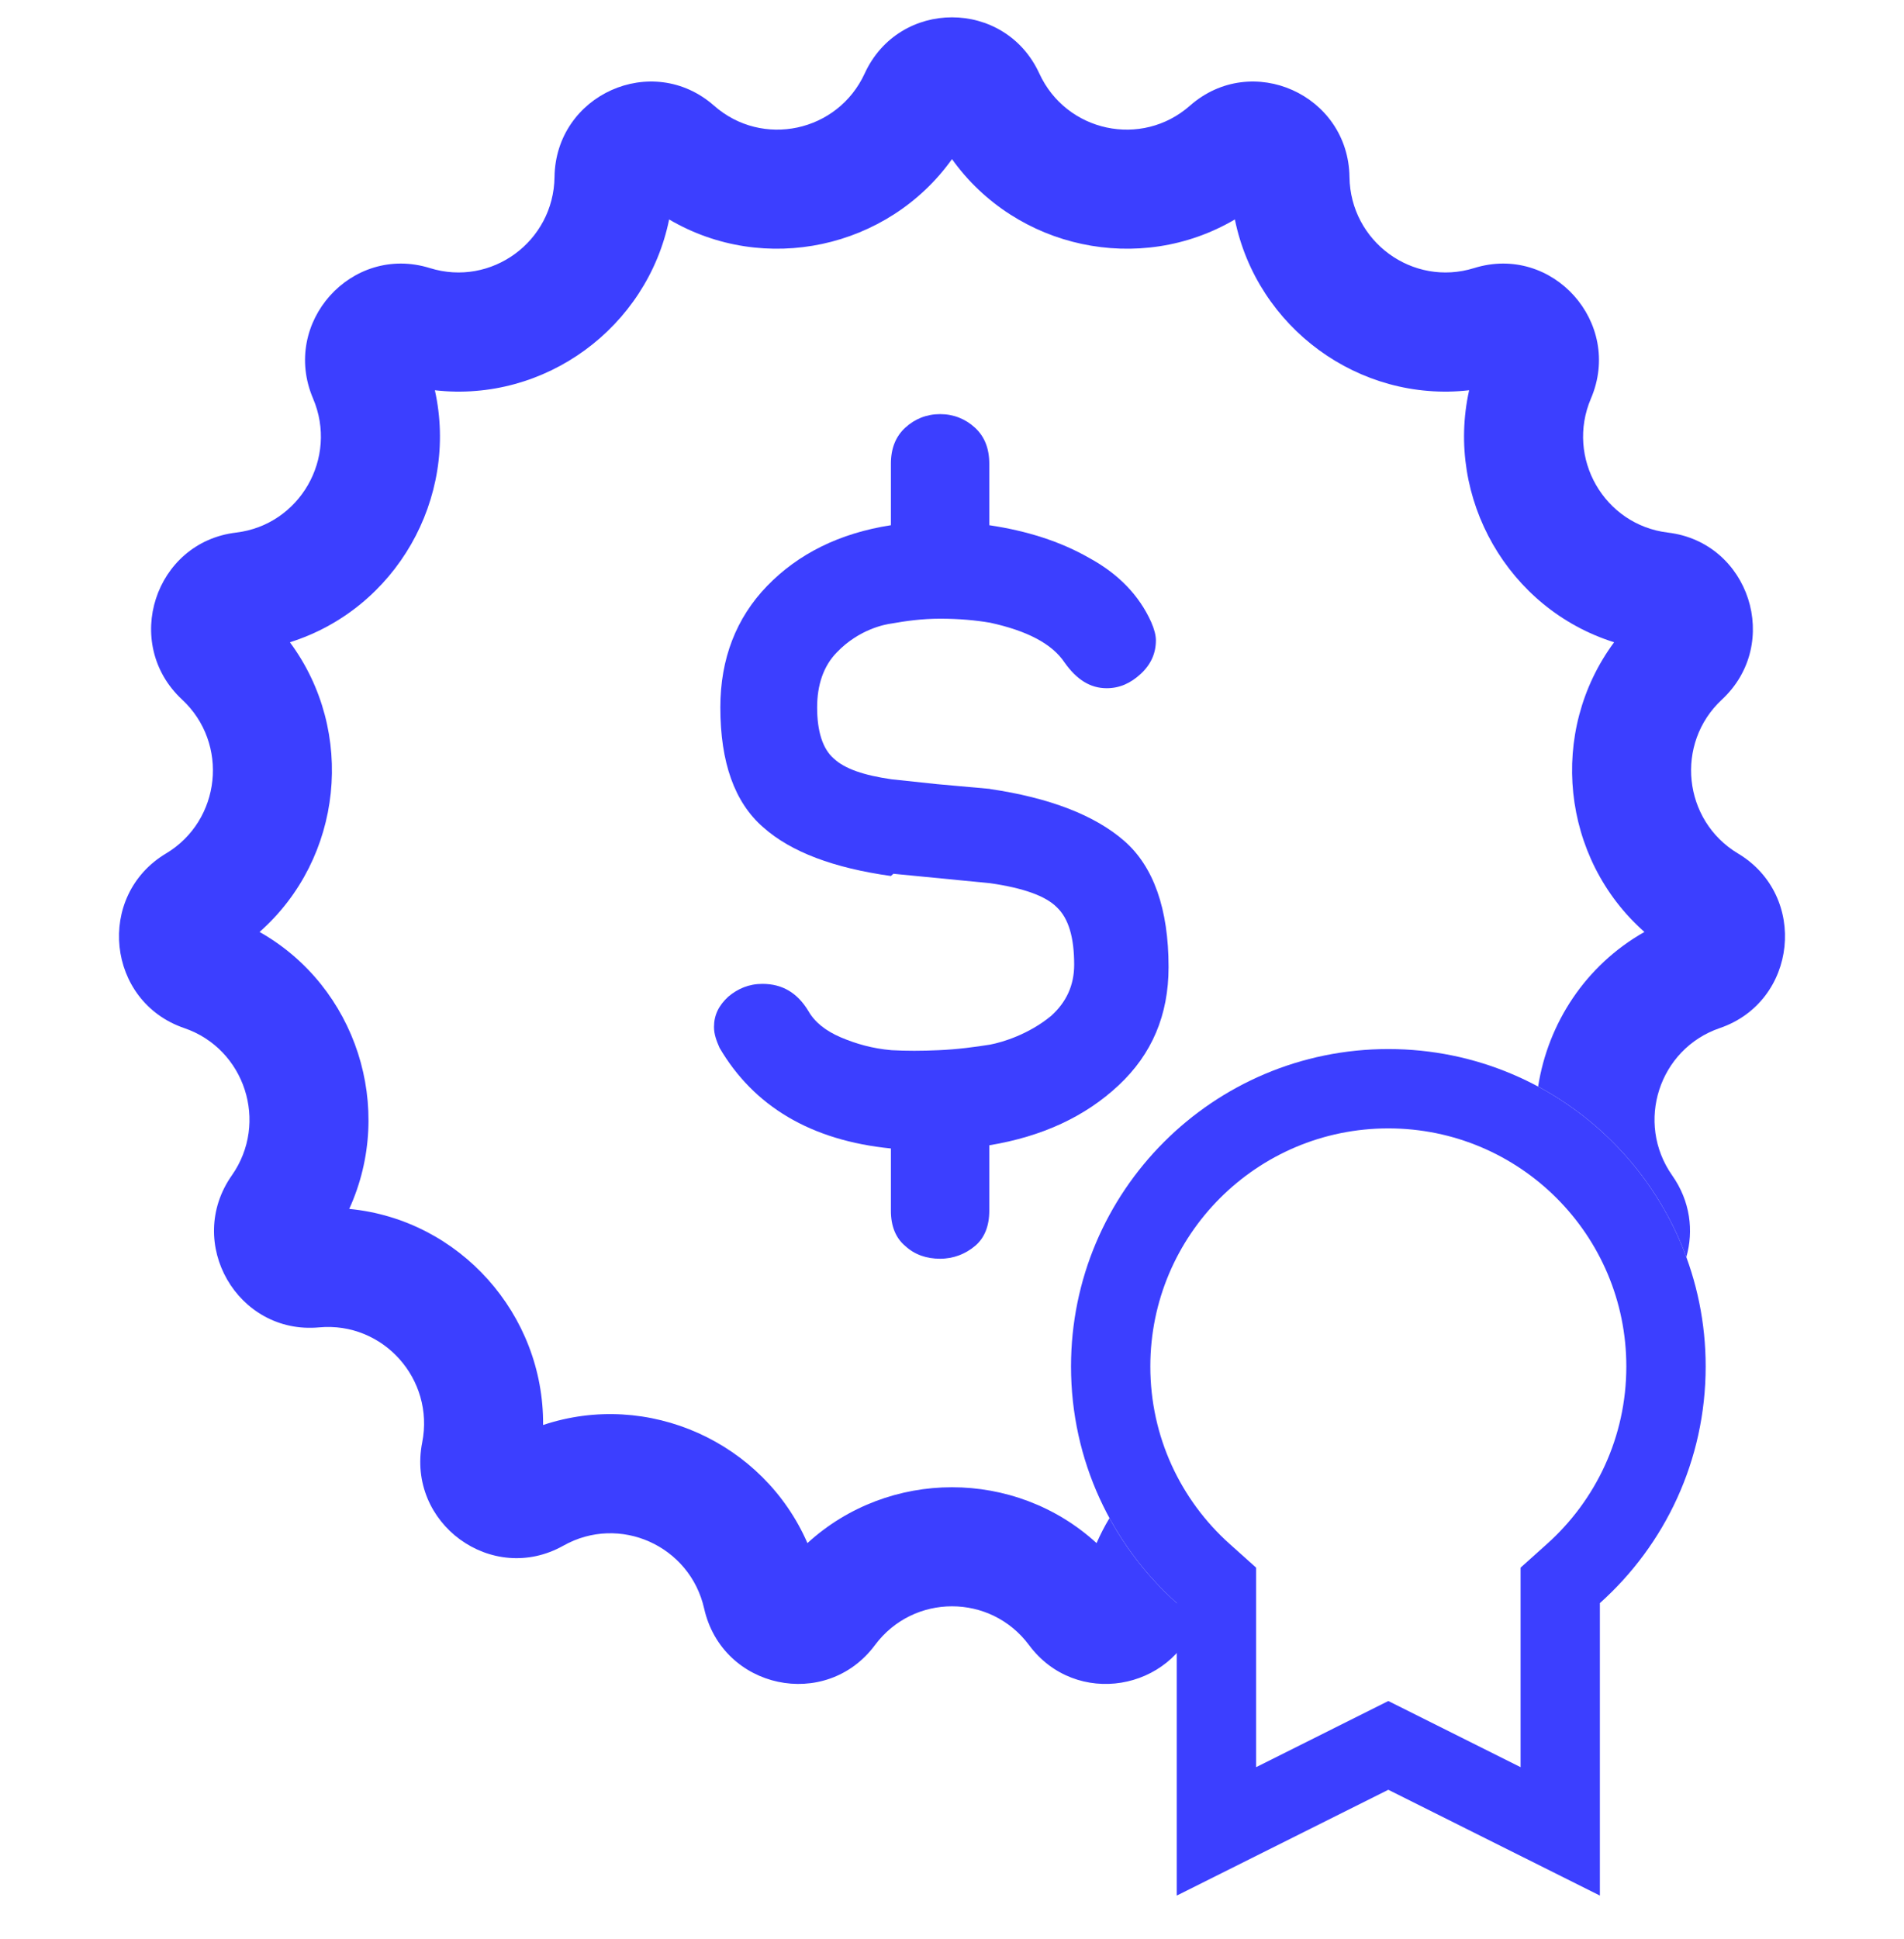
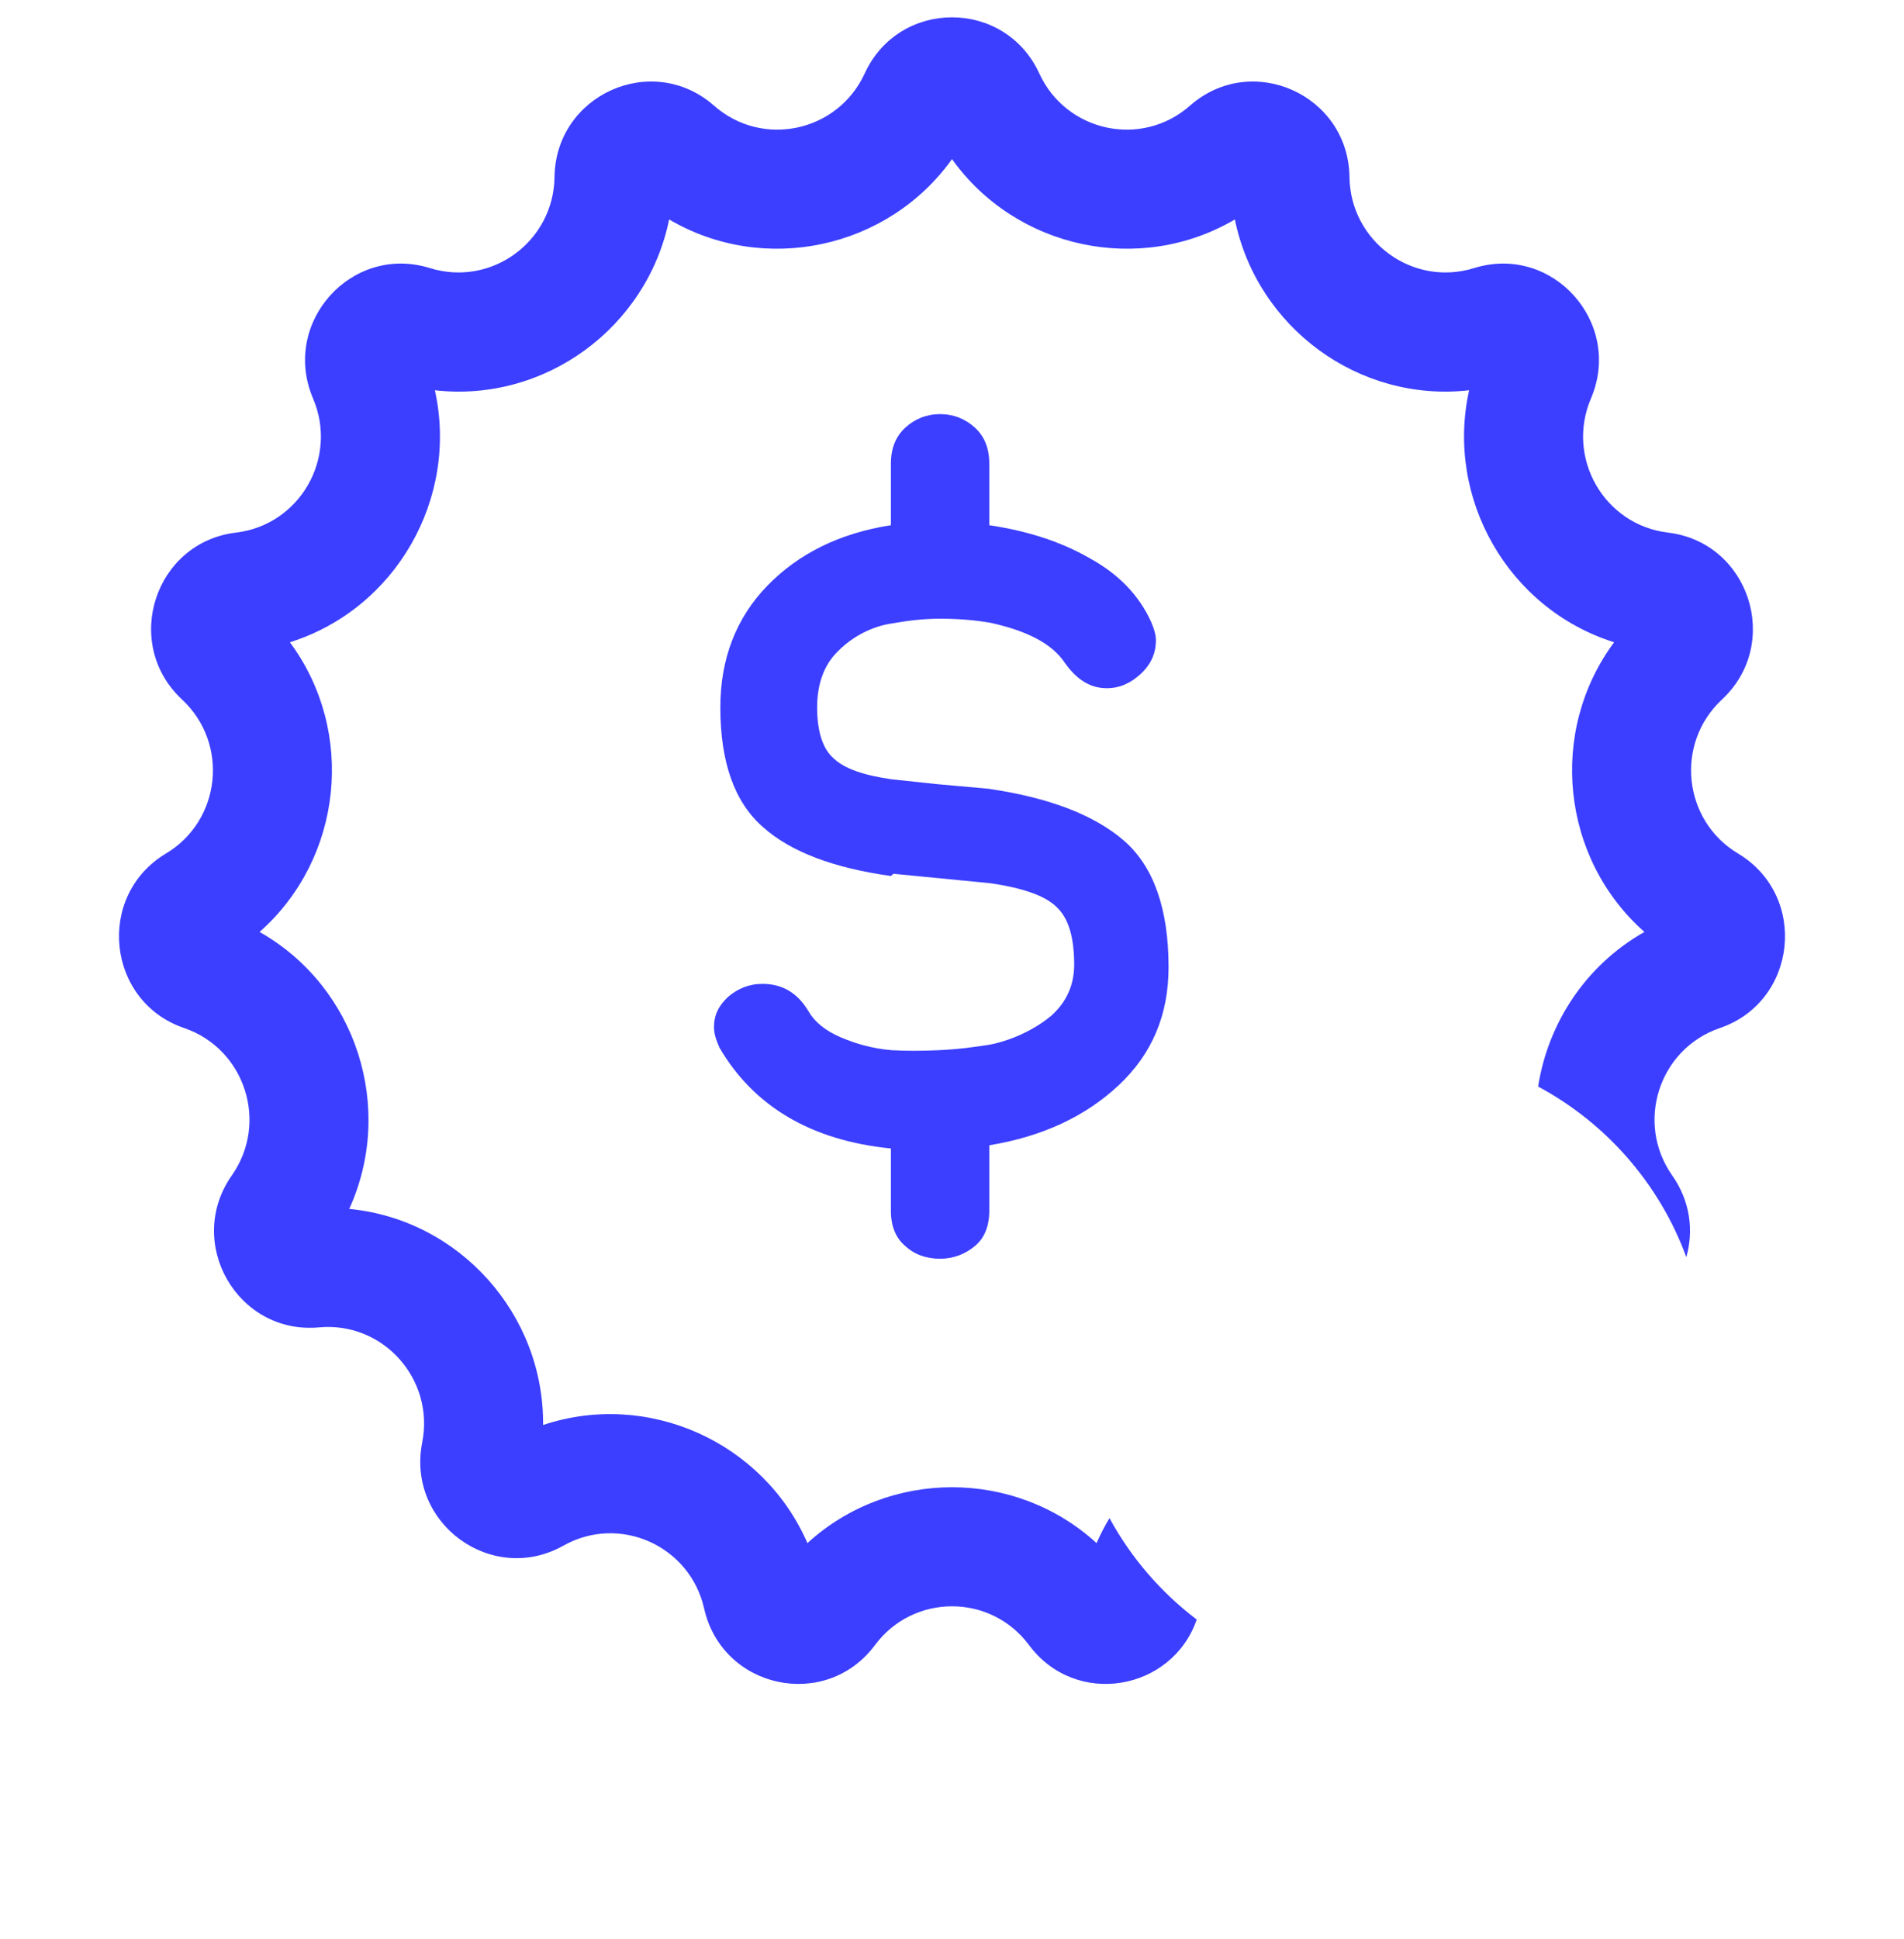
<svg xmlns="http://www.w3.org/2000/svg" width="55" height="56" viewBox="0 0 55 56" fill="none">
  <g id="icon/repaid">
    <g id="Vector">
      <path d="M12.562 11.269C15.744 11.63 18.691 9.459 19.329 6.337C22.08 7.954 25.647 7.185 27.5 4.595C29.353 7.185 32.92 7.954 35.671 6.337C36.309 9.459 39.256 11.63 42.438 11.269C41.745 14.389 43.564 17.582 46.626 18.546C44.717 21.123 45.096 24.786 47.502 26.911C45.798 27.874 44.715 29.552 44.431 31.375C46.397 32.43 47.935 34.181 48.712 36.3C48.927 35.544 48.83 34.688 48.303 33.94C47.233 32.416 47.922 30.287 49.678 29.687C51.922 28.921 52.242 25.865 50.206 24.646C48.612 23.692 48.379 21.466 49.741 20.2C51.48 18.583 50.535 15.66 48.182 15.379C46.339 15.159 45.225 13.221 45.957 11.507C46.892 9.319 44.845 7.036 42.582 7.741C40.81 8.293 39.007 6.977 38.982 5.113C38.95 2.732 36.157 1.482 34.374 3.051C32.979 4.28 30.8 3.814 30.022 2.121C29.029 -0.04 25.971 -0.04 24.978 2.121C24.2 3.814 22.021 4.28 20.626 3.051C18.843 1.482 16.05 2.732 16.018 5.113C15.993 6.977 14.19 8.293 12.418 7.741C10.155 7.036 8.109 9.319 9.043 11.507C9.774 13.221 8.661 15.159 6.818 15.379C4.465 15.66 3.52 18.583 5.259 20.2C6.621 21.466 6.388 23.692 4.794 24.646C2.758 25.865 3.078 28.921 5.322 29.687C7.078 30.287 7.767 32.416 6.697 33.94C5.33 35.885 6.859 38.546 9.218 38.329C11.066 38.159 12.557 39.823 12.196 41.652C11.735 43.987 14.209 45.793 16.276 44.631C17.896 43.721 19.931 44.631 20.341 46.45C20.866 48.772 23.857 49.41 25.275 47.503C26.386 46.01 28.614 46.01 29.725 47.503C31.077 49.321 33.857 48.826 34.569 46.766C33.535 45.981 32.673 44.983 32.049 43.837C31.91 44.066 31.786 44.307 31.676 44.558C29.324 42.408 25.676 42.408 23.324 44.558C22.051 41.639 18.721 40.136 15.688 41.148C15.716 37.957 13.28 35.215 10.088 34.908C11.417 31.995 10.294 28.491 7.498 26.911C9.904 24.786 10.284 21.123 8.374 18.546C11.436 17.582 13.255 14.389 12.562 11.269Z" fill="#3C3FFF" />
-       <path fill-rule="evenodd" clip-rule="evenodd" d="M43.924 45.267L44.687 44.583C46.097 43.321 46.979 41.494 46.979 39.458C46.979 35.661 43.901 32.583 40.104 32.583C36.307 32.583 33.229 35.661 33.229 39.458C33.229 41.494 34.111 43.321 35.521 44.583L36.285 45.267V51.028L40.104 49.118L43.924 51.028V45.267ZM46.215 54.736L40.104 51.681L33.993 54.736V46.291C32.118 44.612 30.938 42.173 30.938 39.458C30.938 34.396 35.042 30.292 40.104 30.292C45.167 30.292 49.271 34.396 49.271 39.458C49.271 42.173 48.091 44.612 46.215 46.291V54.736Z" fill="#3C3FFF" />
      <path d="M25.735 25.295C24.085 25.064 22.848 24.603 22.046 23.888C21.221 23.172 20.808 22.019 20.808 20.427C20.808 19.019 21.267 17.842 22.16 16.919C23.054 15.996 24.246 15.396 25.735 15.166V13.389C25.735 12.95 25.873 12.604 26.148 12.351C26.423 12.097 26.767 11.958 27.156 11.958C27.546 11.958 27.89 12.097 28.165 12.351C28.44 12.604 28.577 12.95 28.577 13.389V15.166C29.654 15.327 30.617 15.627 31.465 16.112C32.312 16.573 32.908 17.196 33.252 17.958C33.344 18.165 33.39 18.35 33.39 18.488C33.39 18.858 33.252 19.18 32.954 19.457C32.656 19.734 32.335 19.873 31.969 19.873C31.488 19.873 31.098 19.619 30.754 19.134C30.387 18.581 29.654 18.211 28.6 17.981C28.188 17.911 27.706 17.865 27.156 17.865C26.629 17.865 26.148 17.934 25.758 18.004C25.575 18.027 24.819 18.165 24.177 18.834C23.788 19.227 23.604 19.78 23.604 20.427C23.604 21.119 23.765 21.626 24.085 21.903C24.406 22.203 24.956 22.388 25.758 22.503C26.194 22.549 26.629 22.595 27.065 22.642C27.592 22.688 28.096 22.734 28.6 22.78L25.735 25.295ZM28.577 22.78C30.319 23.034 31.625 23.541 32.473 24.28C33.321 25.018 33.756 26.241 33.756 27.925C33.756 29.31 33.275 30.441 32.312 31.34C31.35 32.24 30.113 32.817 28.577 33.071V34.963C28.577 35.401 28.44 35.748 28.165 35.978C27.89 36.209 27.546 36.347 27.156 36.347C26.767 36.347 26.423 36.232 26.148 35.978C25.873 35.748 25.735 35.401 25.735 34.963V33.163C23.421 32.933 21.771 31.94 20.785 30.256C20.694 30.048 20.625 29.864 20.625 29.656C20.625 29.31 20.762 29.033 21.038 28.779C21.312 28.549 21.633 28.41 22.023 28.41C22.596 28.41 23.031 28.664 23.352 29.195C23.535 29.518 23.856 29.771 24.292 29.956C24.727 30.141 25.208 30.279 25.758 30.325C26.171 30.348 26.629 30.348 27.11 30.325C27.66 30.302 28.165 30.233 28.6 30.164C28.967 30.095 29.723 29.864 30.365 29.333C30.8 28.941 31.029 28.456 31.029 27.856C31.029 27.072 30.869 26.518 30.525 26.195C30.204 25.872 29.562 25.641 28.6 25.503C27.66 25.41 26.698 25.318 25.758 25.226" fill="#3C3FFF" />
    </g>
  </g>
</svg>